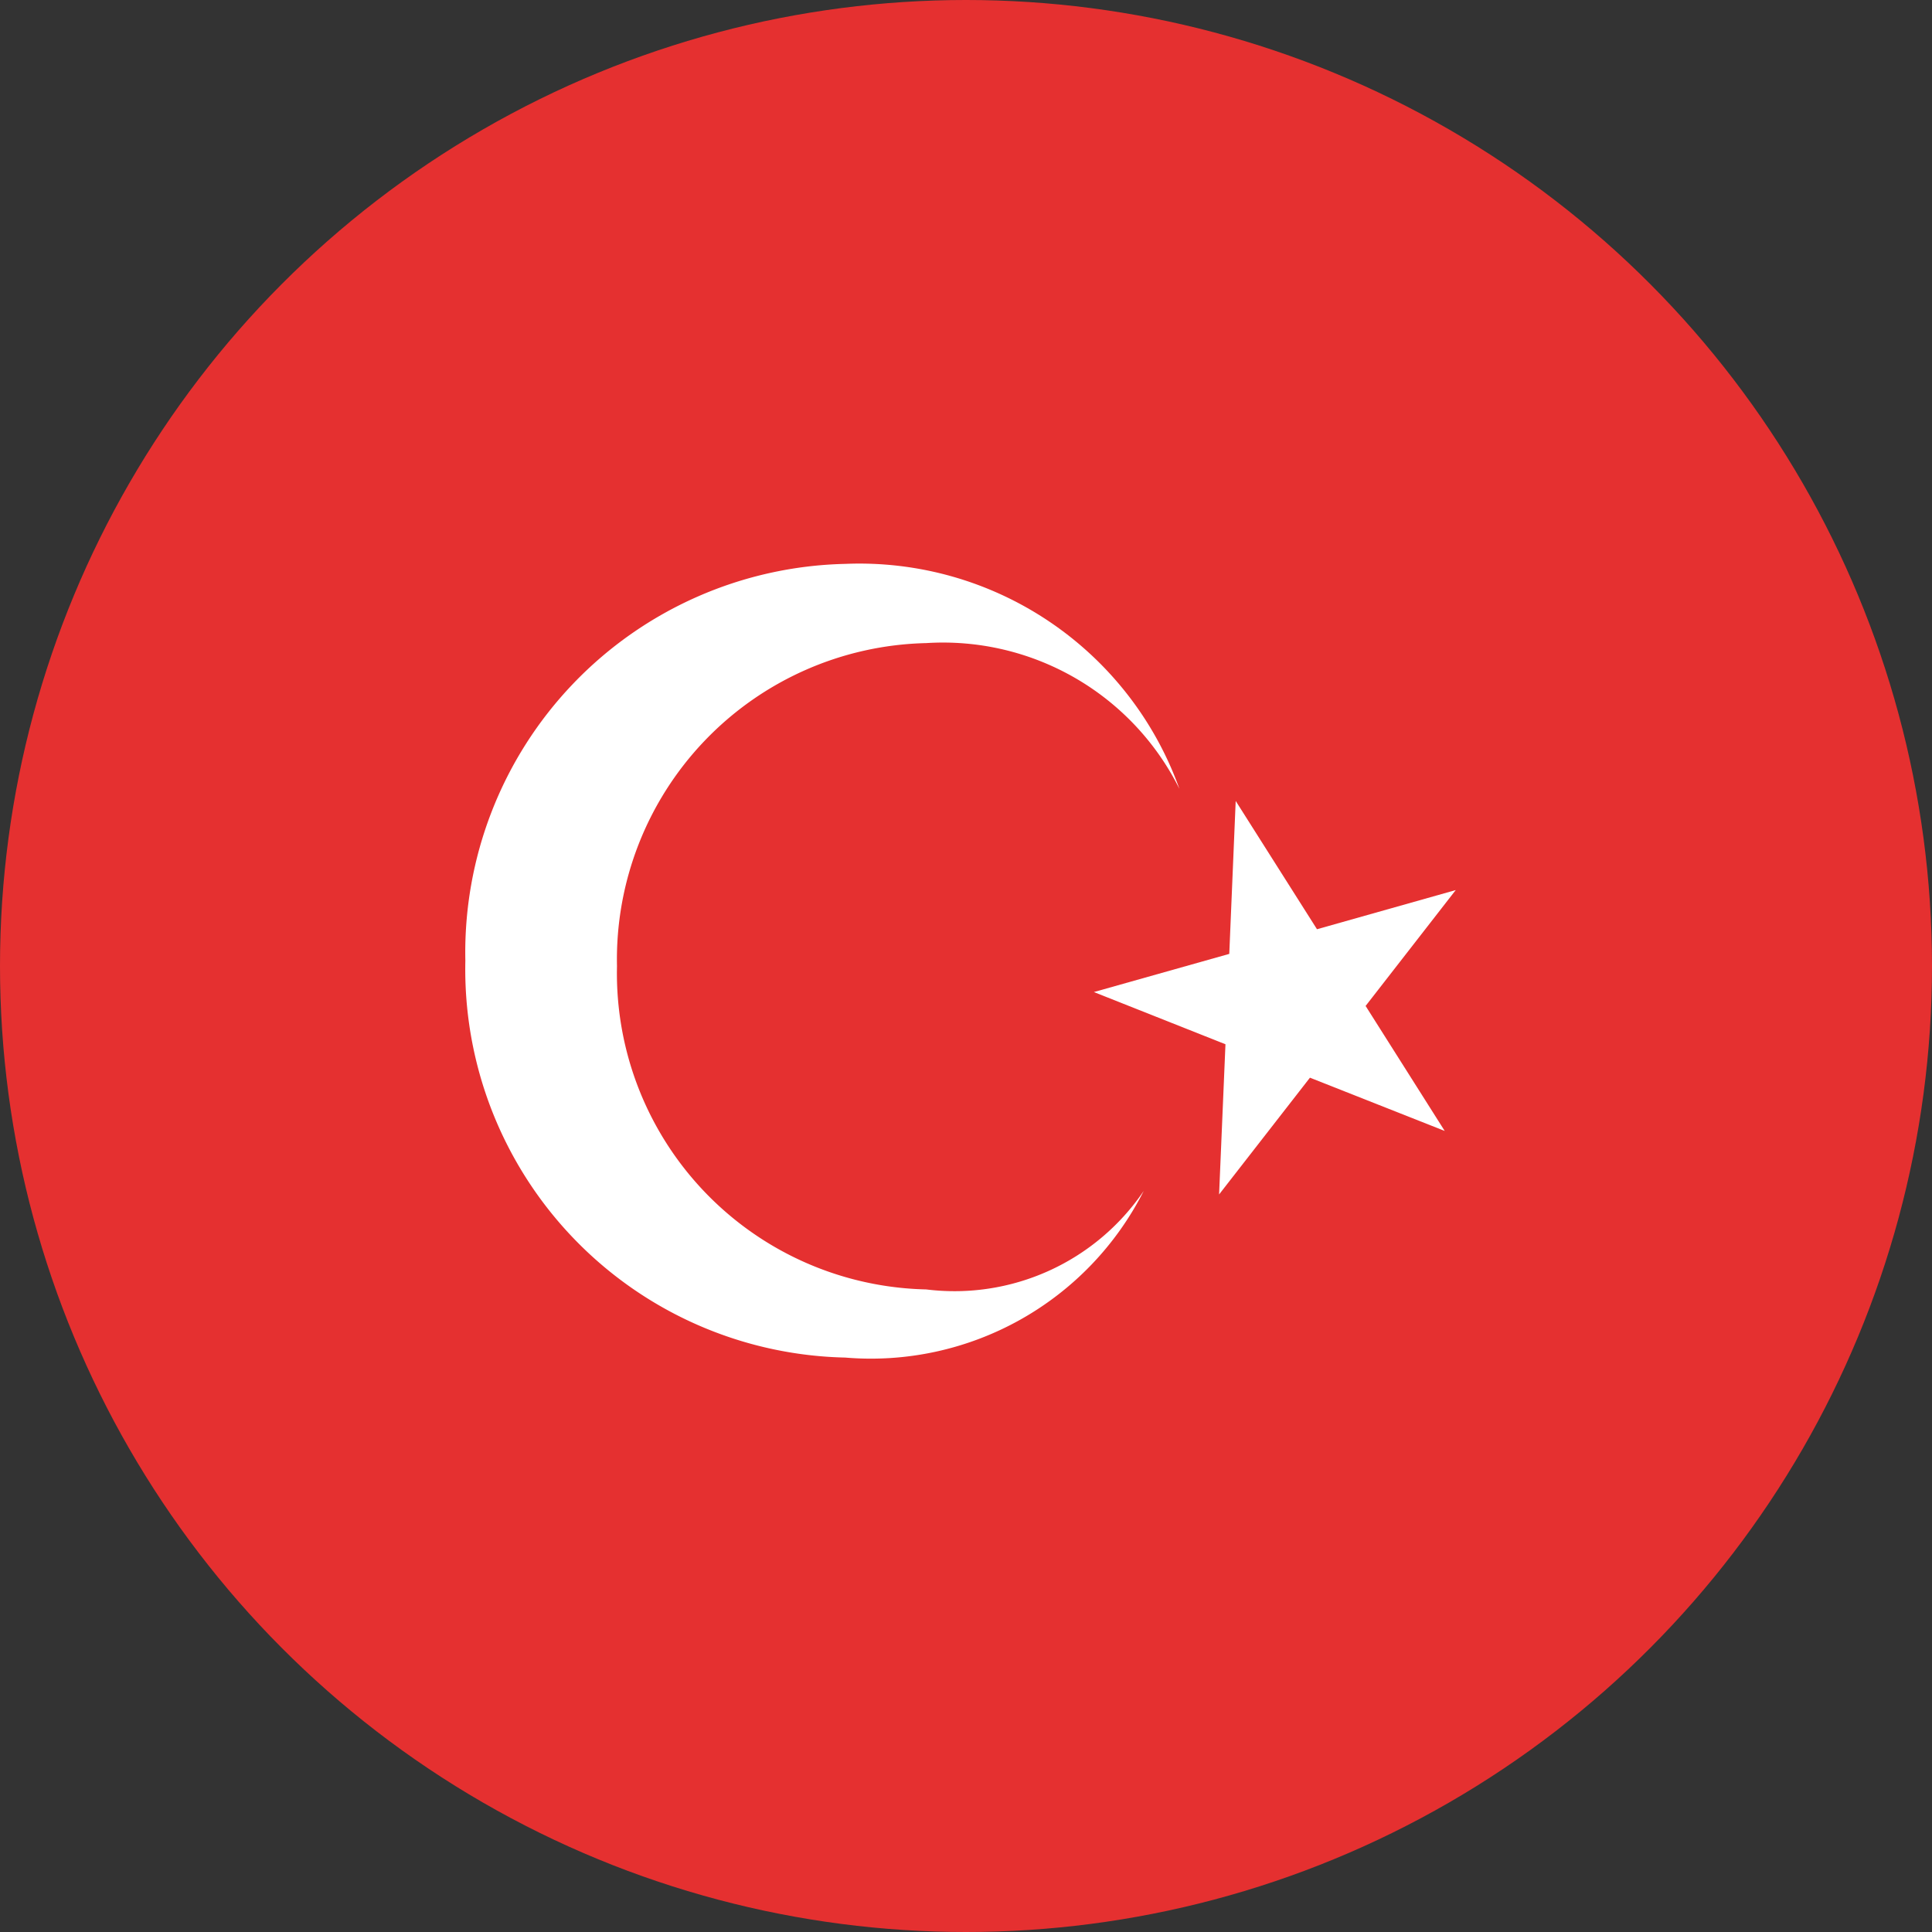
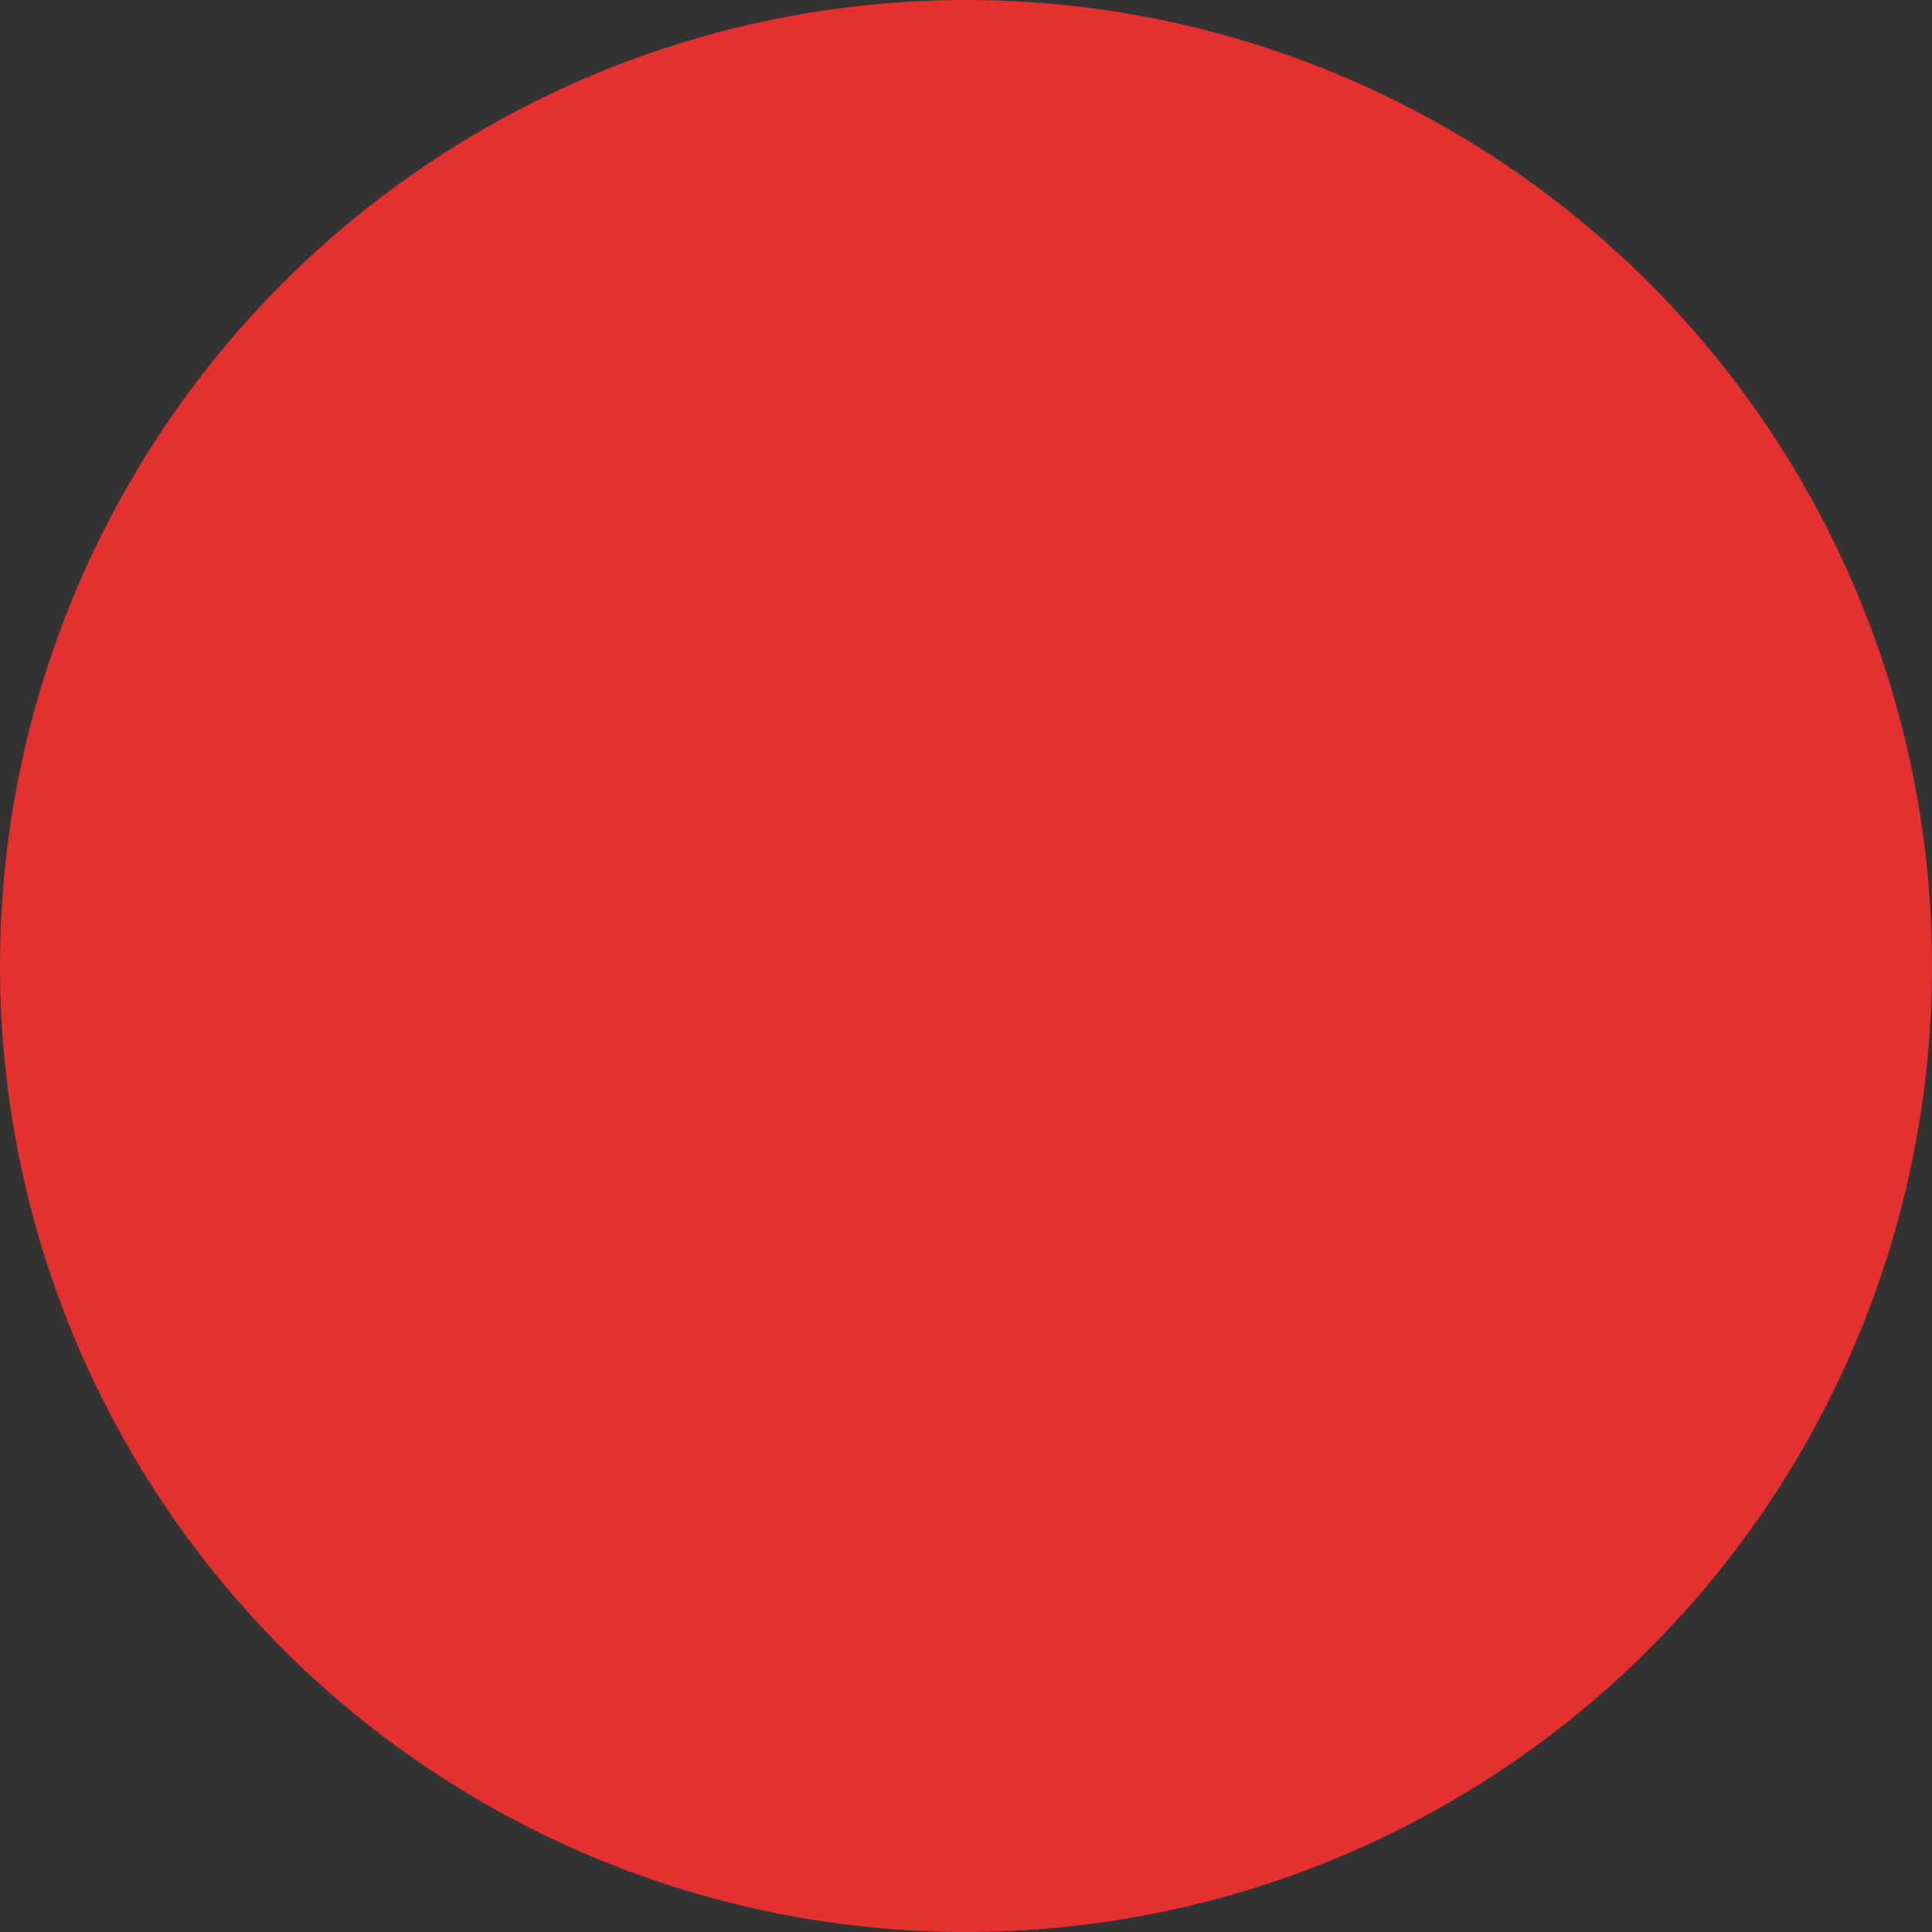
<svg xmlns="http://www.w3.org/2000/svg" id="flag-tr" width="37" height="37" viewBox="0 0 37 37">
  <rect x="0" y="0" width="37" height="37" fill="#333333" stroke="none" />
  <circle id="Ellipse_1" data-name="Ellipse 1" cx="18.5" cy="18.5" r="18.5" transform="translate(0)" fill="#e53030" />
  <g id="Group_3" data-name="Group 3" transform="translate(8.914 10.792)">
-     <path id="Path_9" data-name="Path 9" d="M23.423,17.266l1.726-2.219-2.657.75L20.935,13.34l-.123,2.929L18.219,17l2.52,1-.122,2.876,1.74-2.236,2.581,1.02Z" transform="translate(-6.184 -8.793)" fill="#fff" />
-     <path id="Path_10" data-name="Path 10" d="M16.576,23.287a6.056,6.056,0,0,1-5.922-6.19,6.06,6.06,0,0,1,5.922-6.188A5.059,5.059,0,0,1,21.425,13.7a6.51,6.51,0,0,0-6.4-4.308,7.443,7.443,0,0,0-7.275,7.6,7.439,7.439,0,0,0,7.275,7.6A5.855,5.855,0,0,0,20.742,21.4a4.38,4.38,0,0,1-4.166,1.887Z" transform="translate(-7.752 -9.385)" fill="#fff" />
-   </g>
+     </g>
</svg>